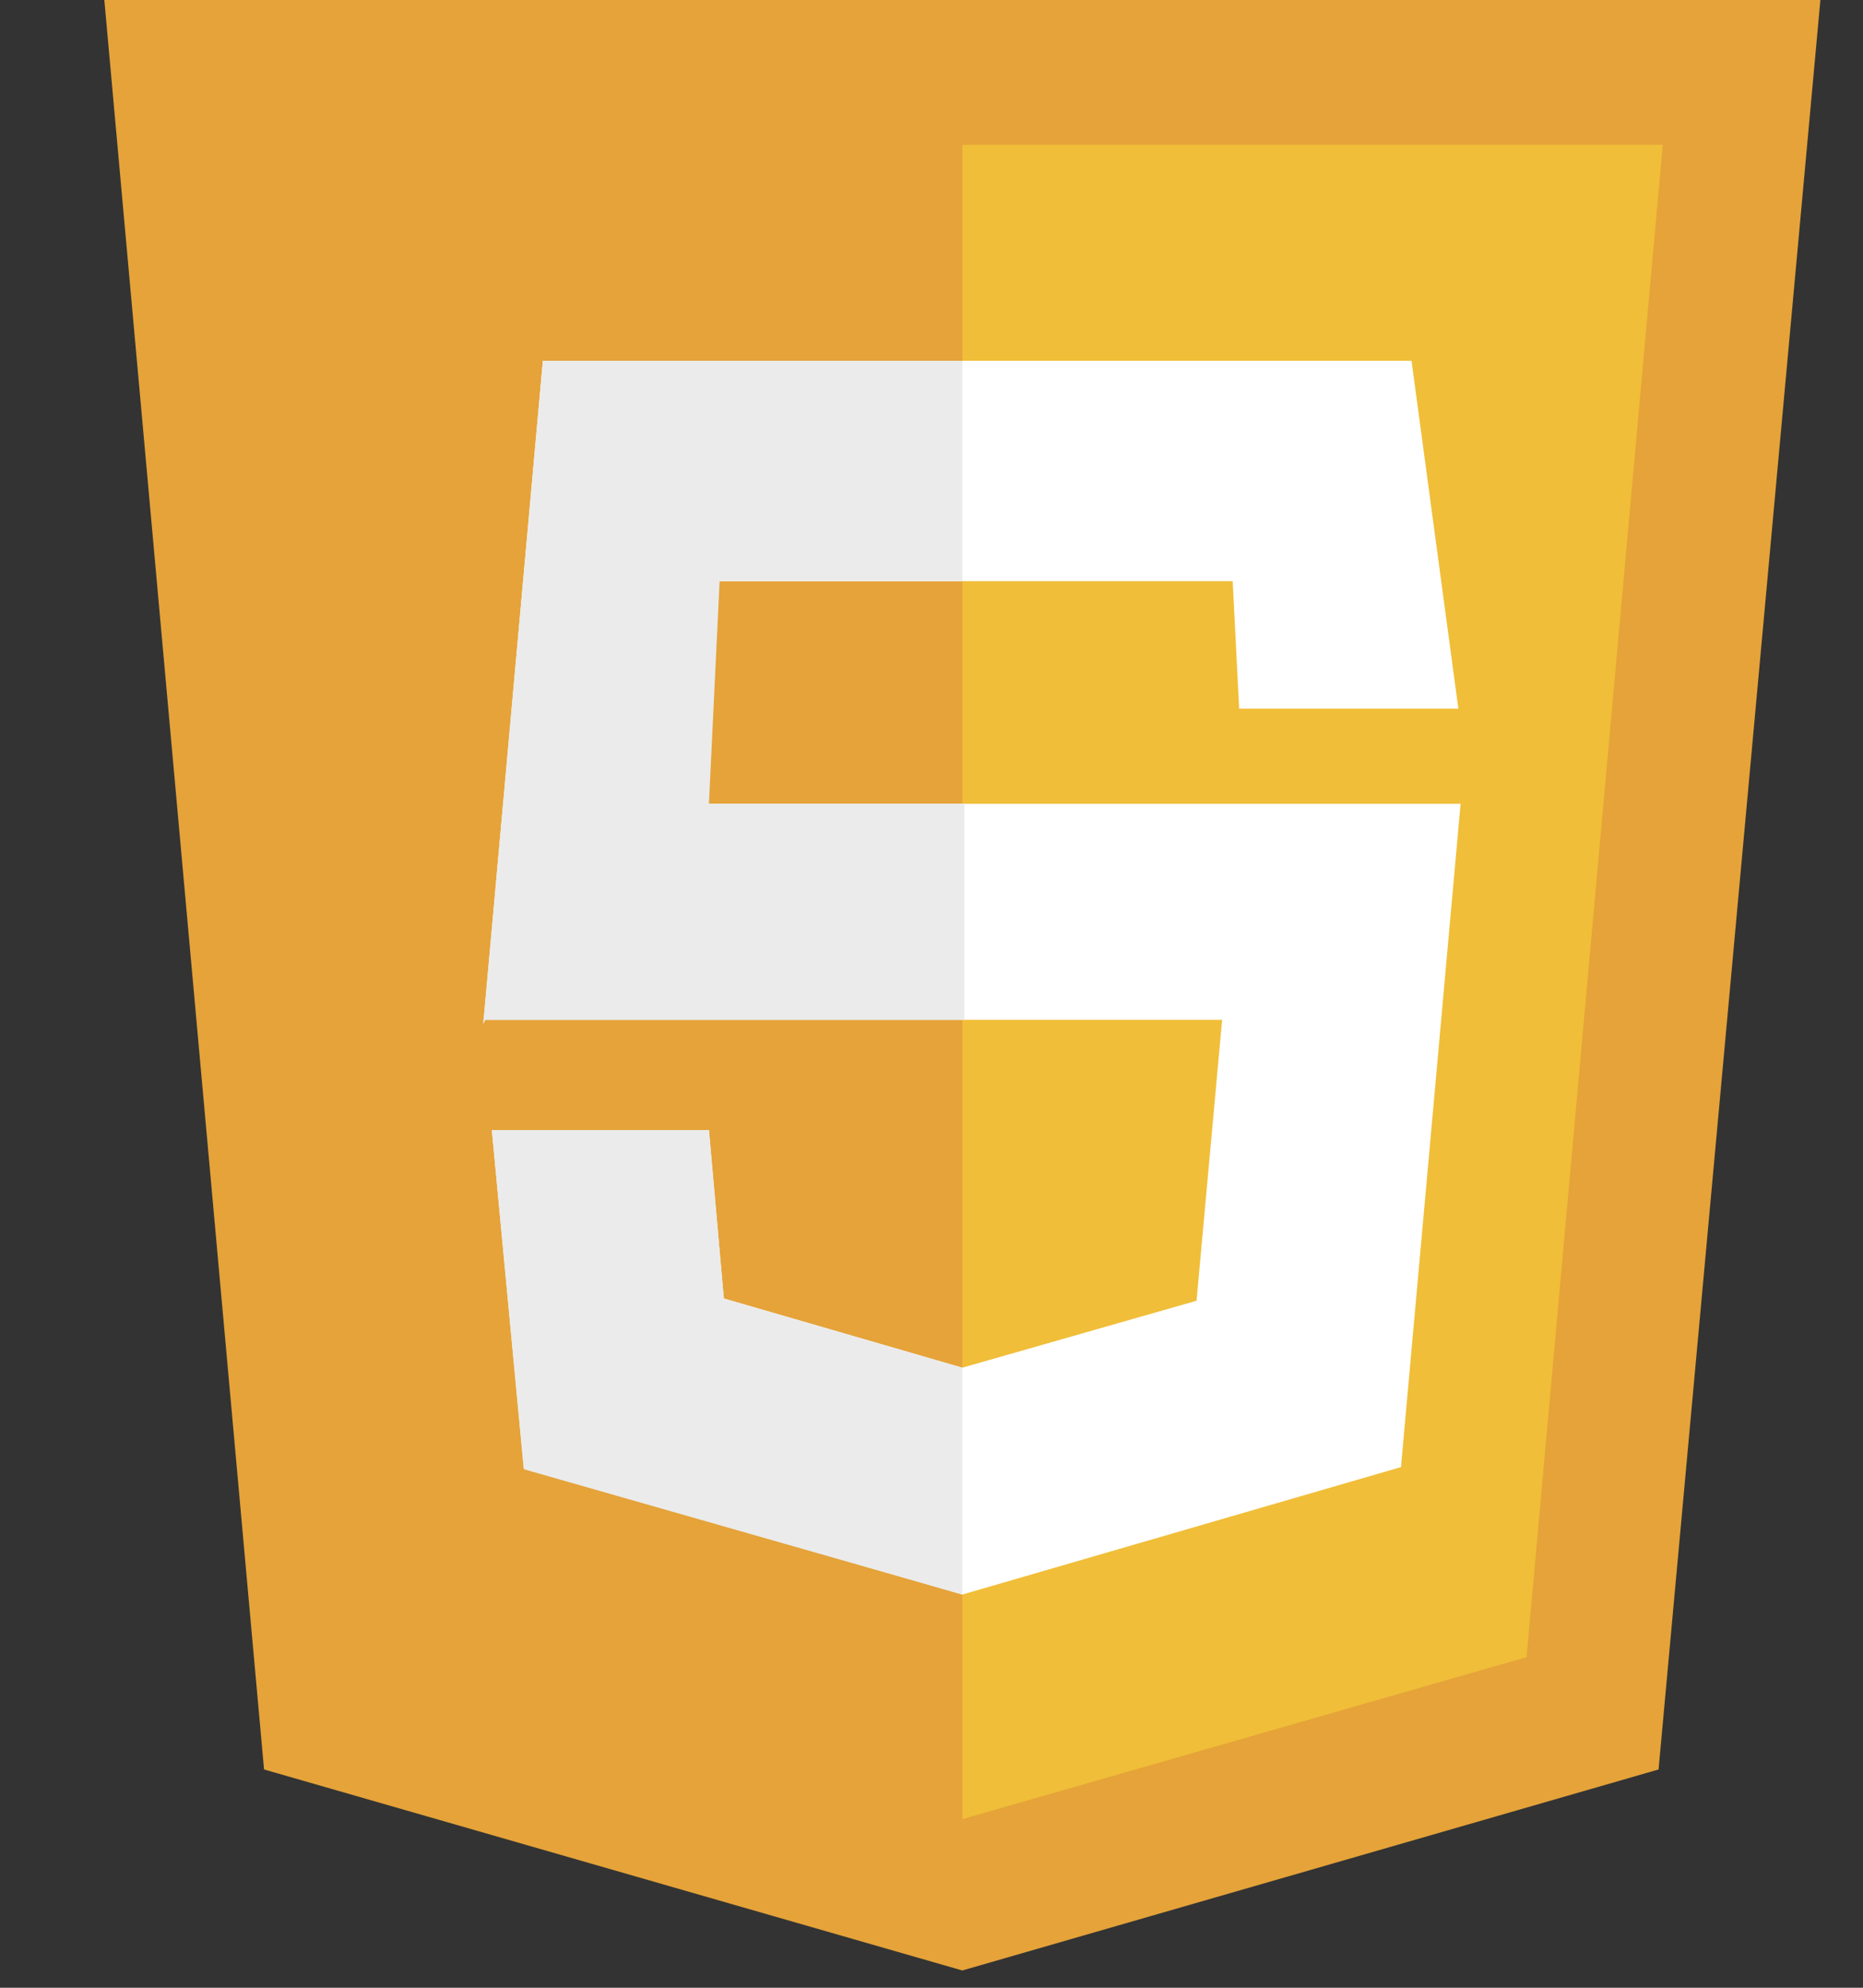
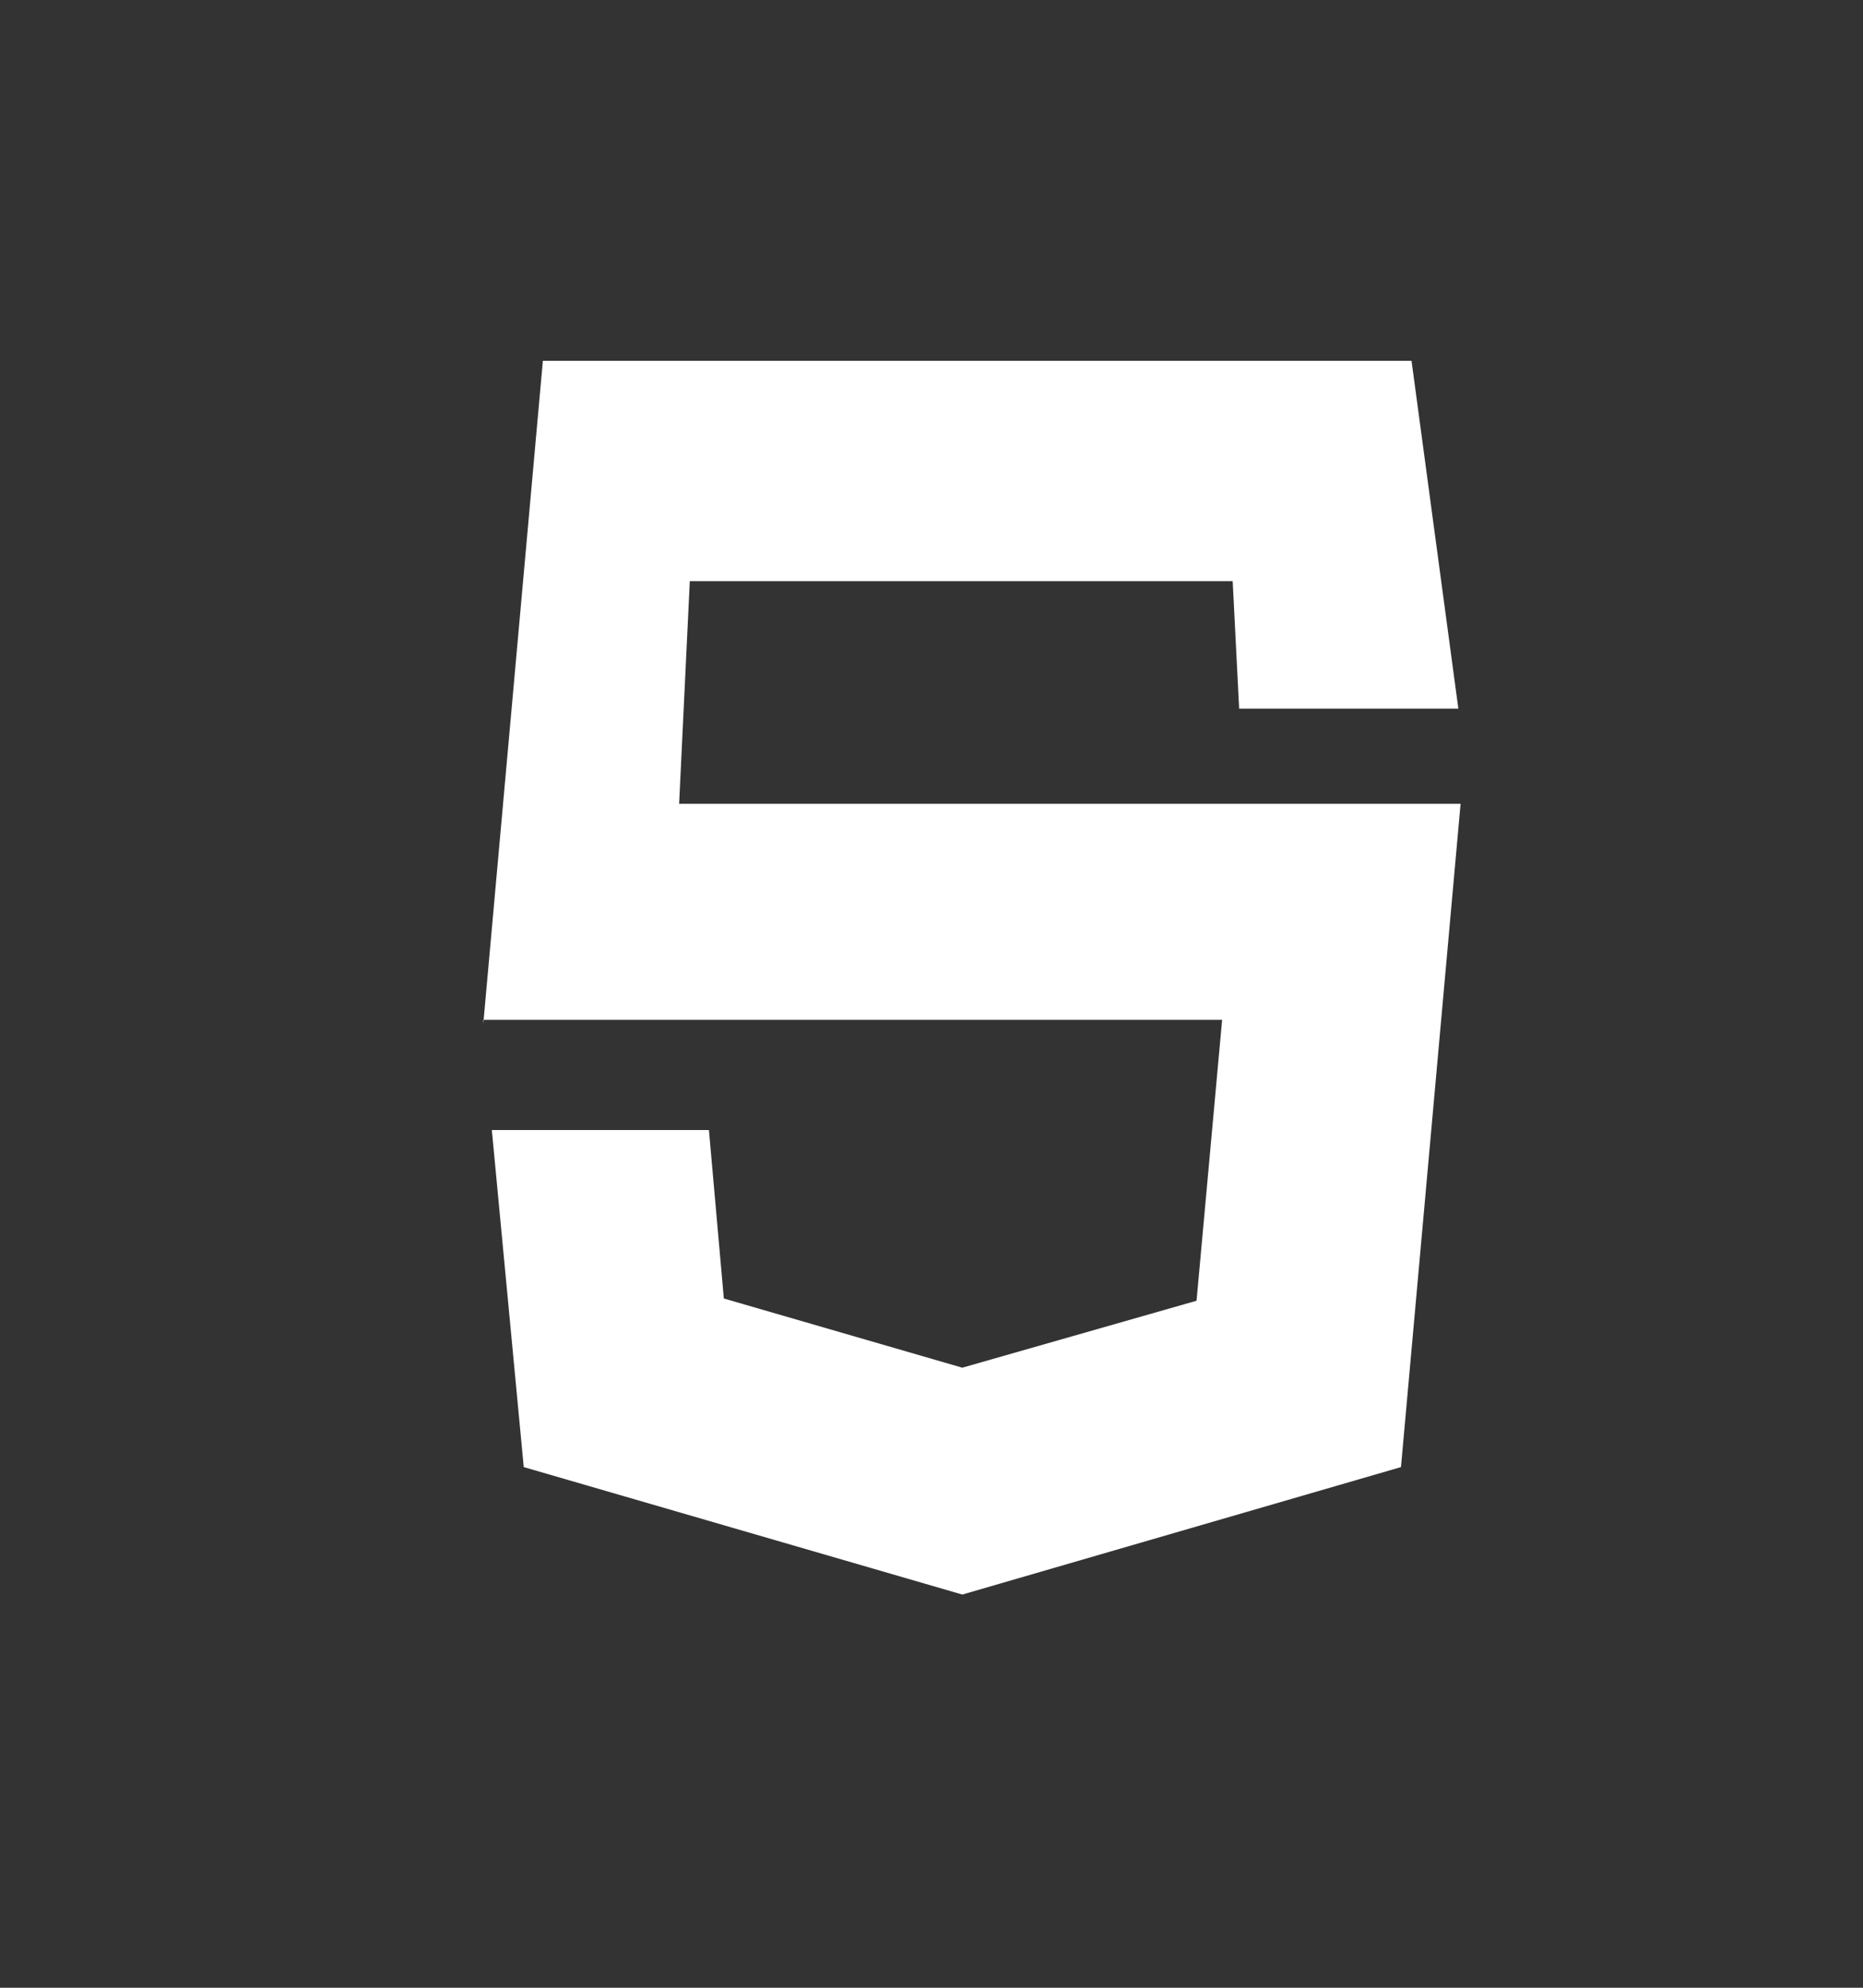
<svg xmlns="http://www.w3.org/2000/svg" width="15px" height="16px" viewBox="0 0 15 16" version="1.1">
  <rect x="0" y="0" width="15" height="16" fill="#333333" stroke="none" />
  <title>js-logo</title>
  <desc>Created with Sketch.</desc>
  <defs />
  <g id="Page-1" stroke="none" stroke-width="1" fill="none" fill-rule="evenodd">
    <g id="Desktop-HD-Alt3" transform="translate(-424, -203)" fill-rule="nonzero">
      <g id="Sidebar-left" transform="translate(42, 100)">
        <g id="trend-topics" transform="translate(0, 100)">
          <g id="Sidebar-item" transform="translate(0.398, 0)">
            <g id="js-logo" transform="translate(382.442, 3)">
              <g id="Layer_1">
                <g id="Group">
-                   <polygon id="Shape" fill="#E5A339" points="13.817 0 6.908 0 6.908 0 0 0 1.286 14.243 6.908 15.861 6.908 15.861 6.908 15.861 6.908 15.861 6.908 15.861 12.514 14.243" />
-                   <polygon id="Shape" fill="#F0BE38" points="6.908 1.165 6.908 14.643 6.908 14.643 11.451 13.339 12.548 1.165" />
                  <polygon id="Shape" fill="#FFFFFF" points="10.525 2.904 3.531 2.904 3.051 8.243 3.051 8.209 9 8.209 8.794 10.47 6.908 11.009 4.988 10.452 4.868 9.096 3.12 9.096 3.377 11.809 6.908 12.835 10.44 11.809 10.92 6.47 4.628 6.47 4.714 4.678 9.085 4.678 9.137 5.704 10.902 5.704" />
-                   <path d="M6.908,2.904 L3.531,2.904 L3.051,8.243 L3.068,8.209 L6.925,8.209 L6.925,6.47 L4.868,6.47 L4.954,4.678 L6.908,4.678 L6.908,2.904 Z M4.868,9.096 L3.12,9.096 L3.377,11.826 L6.908,12.835 L6.908,11.009 L4.988,10.452 L4.868,9.096 Z" id="Shape" fill="#EBEBEB" />
                </g>
              </g>
            </g>
          </g>
        </g>
      </g>
    </g>
  </g>
</svg>